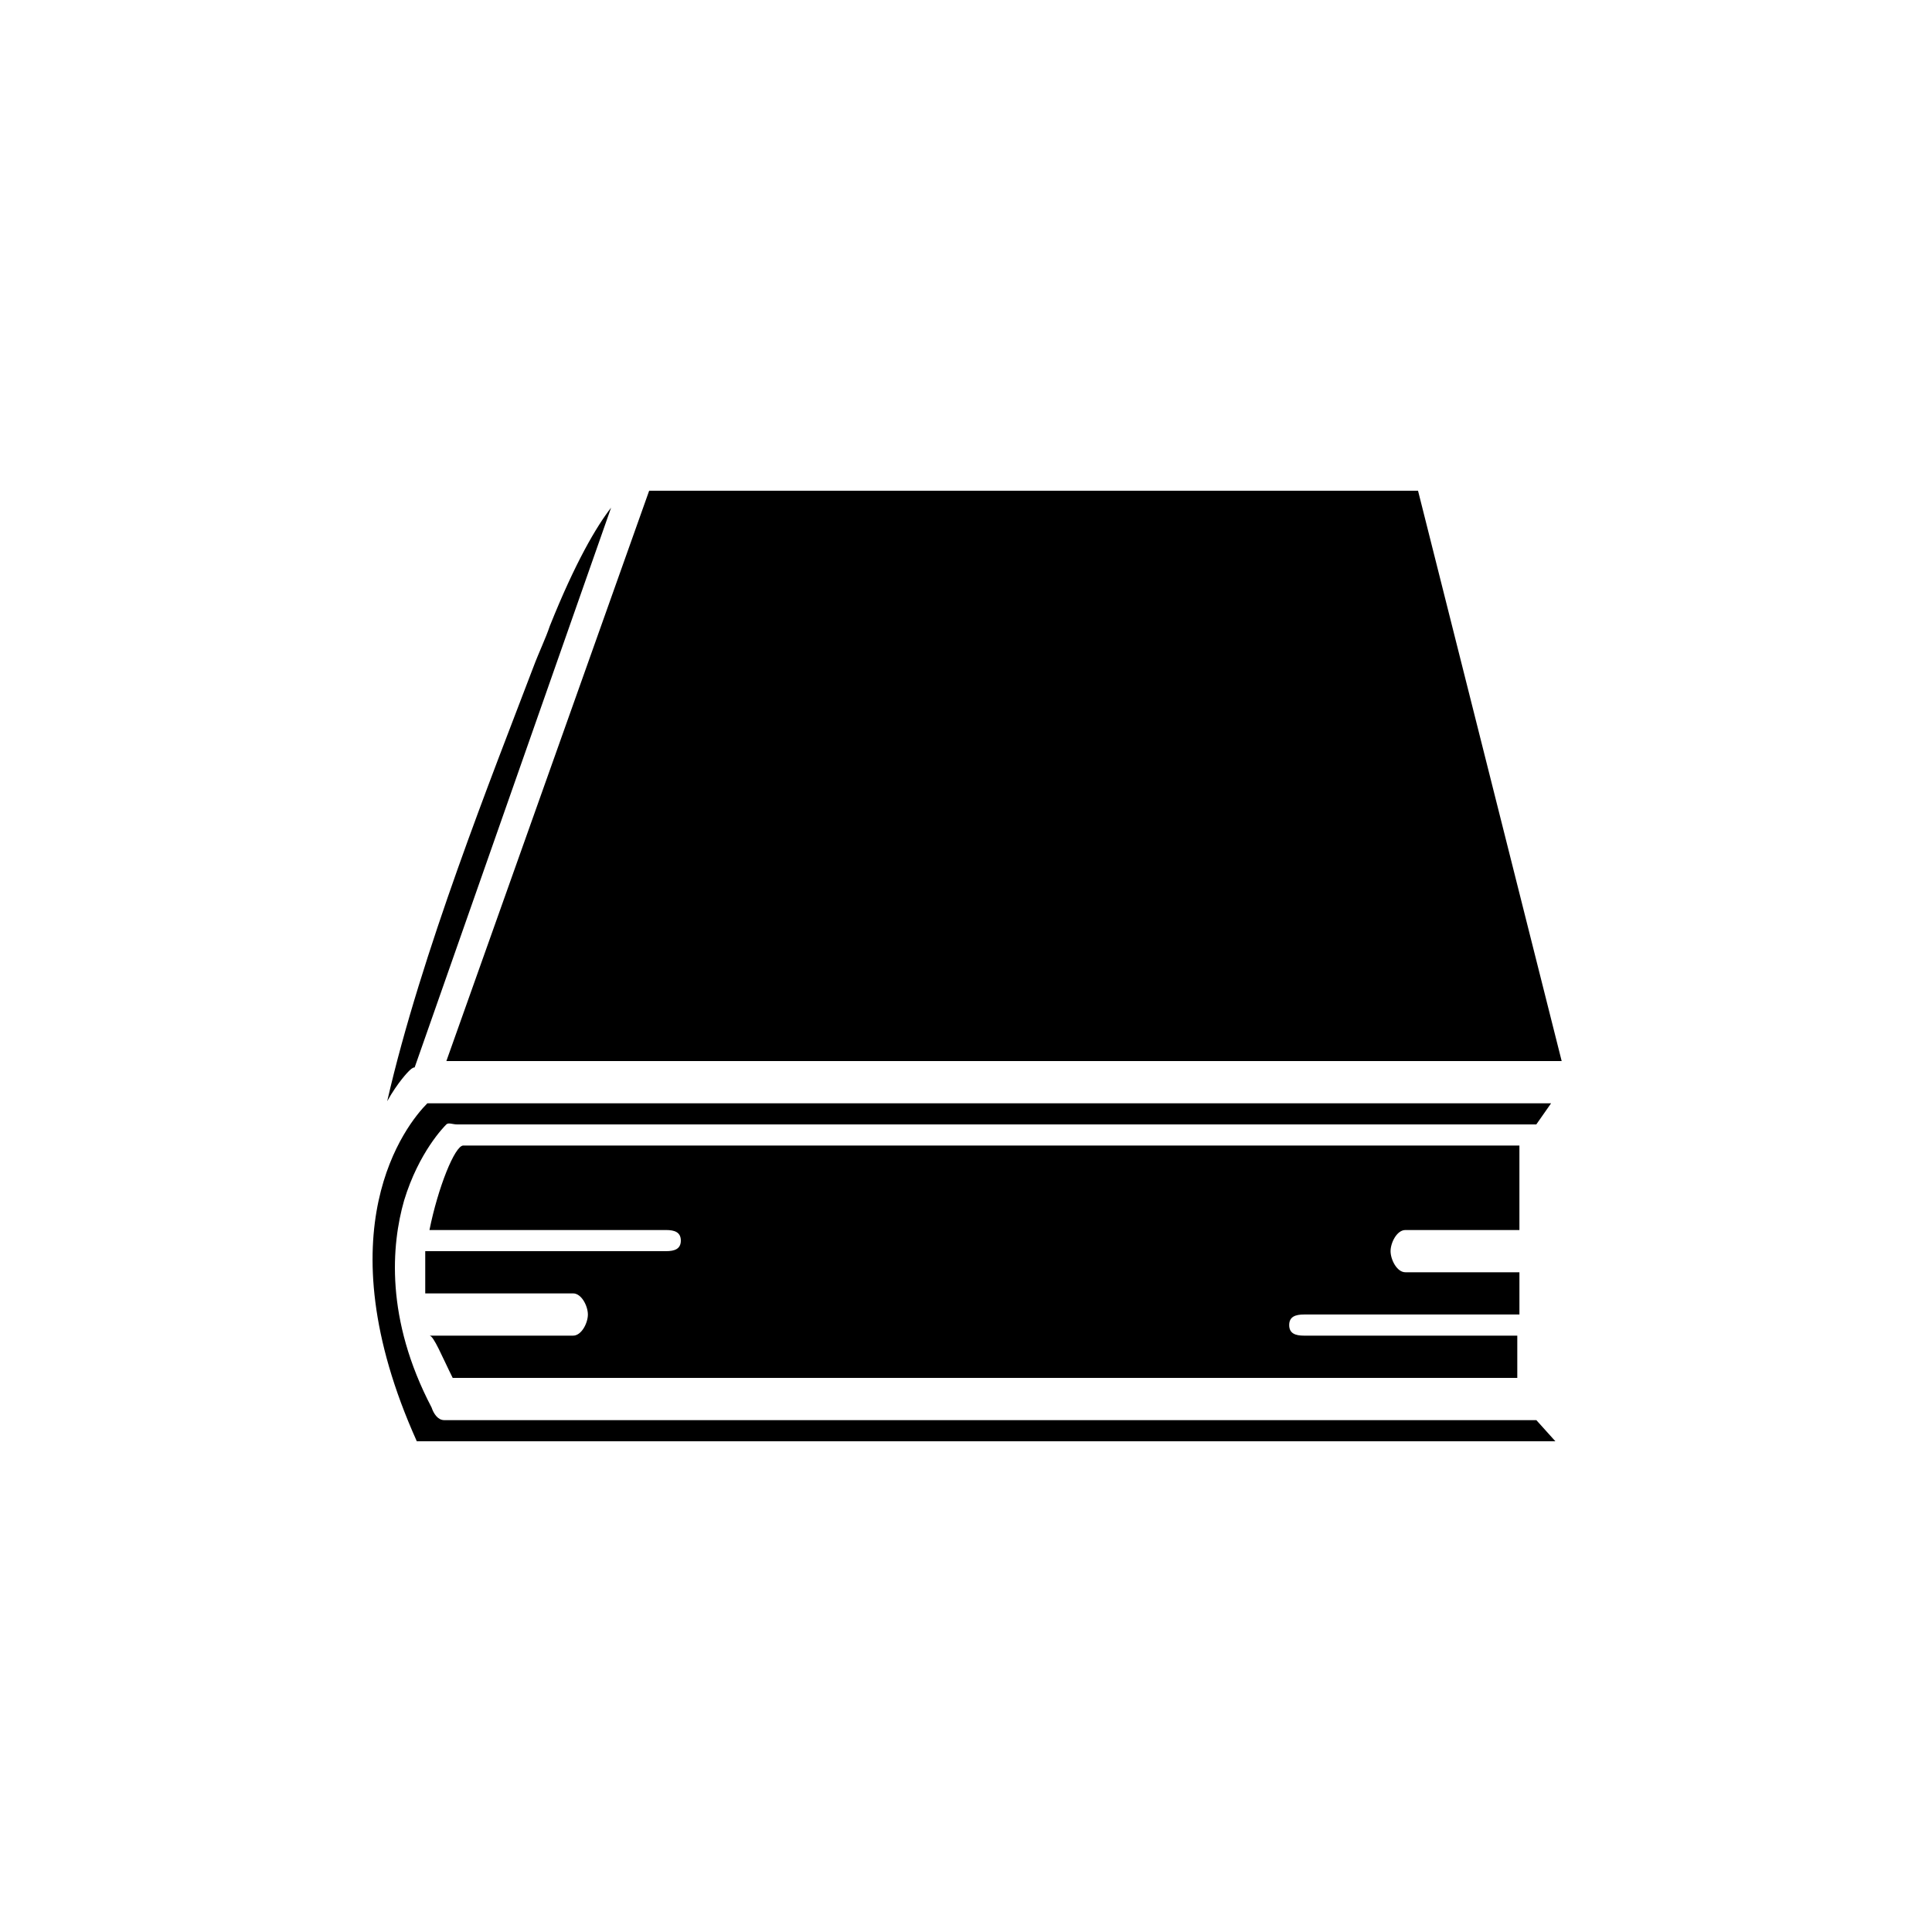
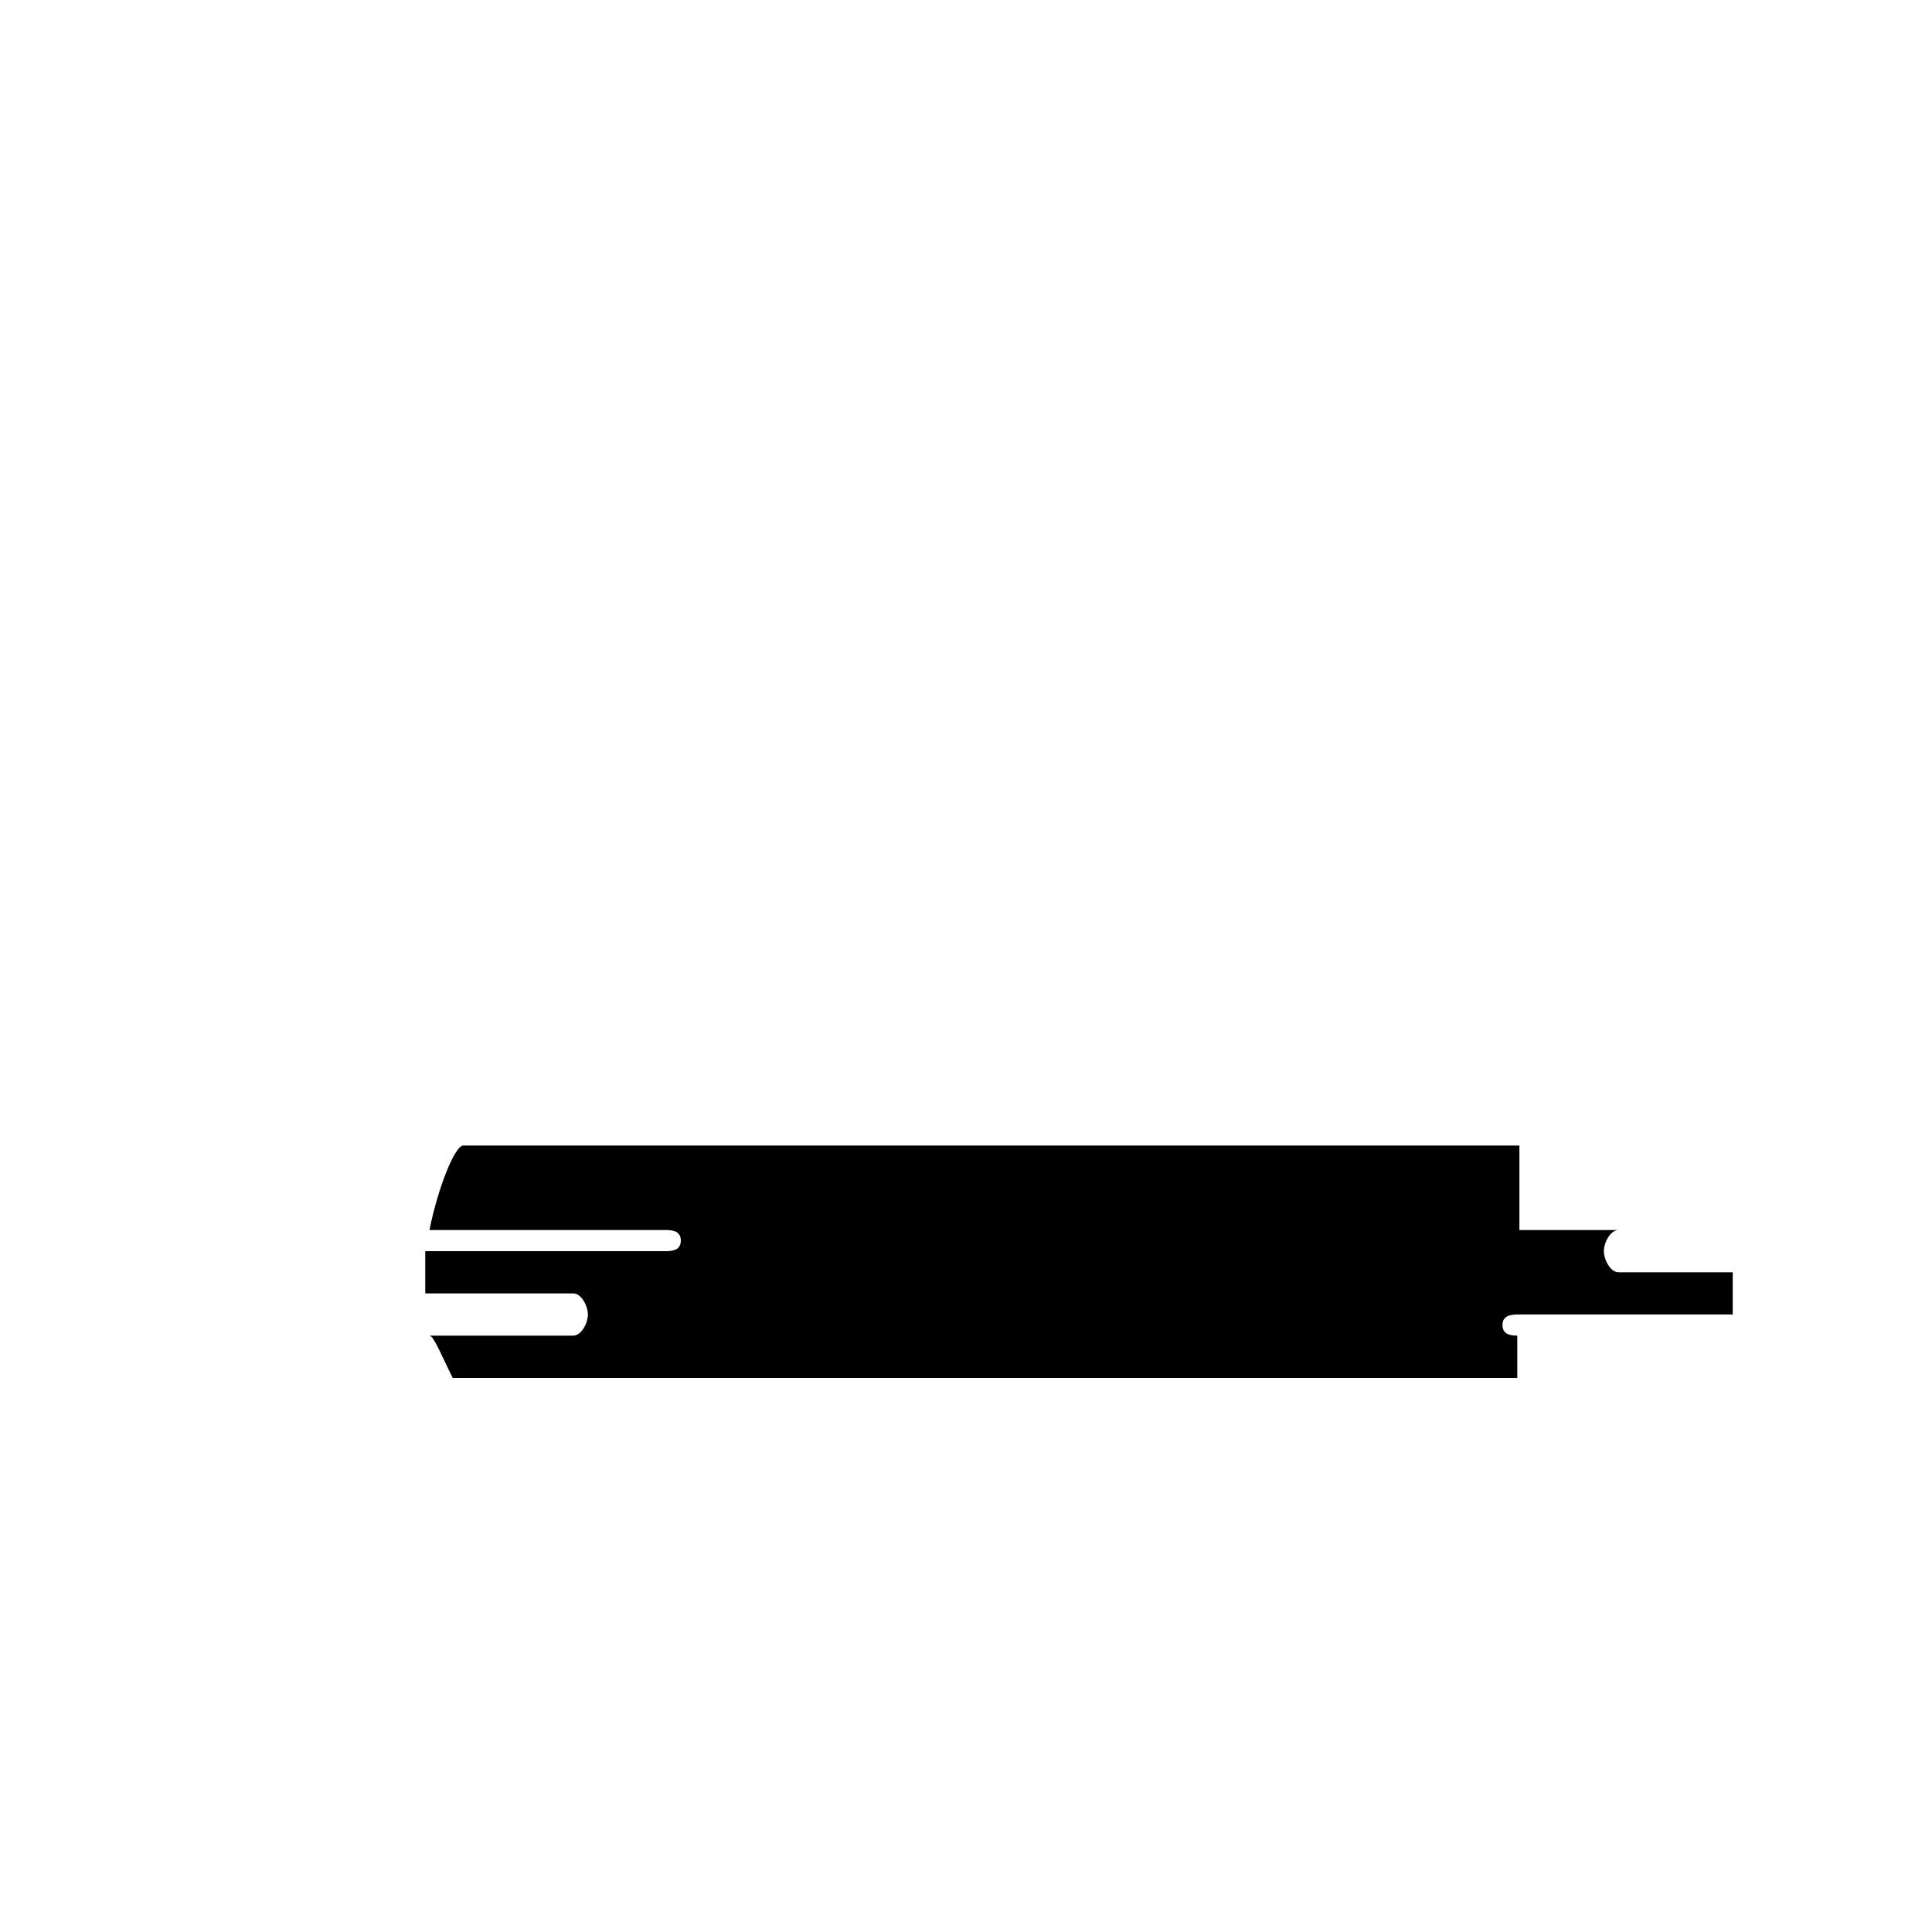
<svg xmlns="http://www.w3.org/2000/svg" fill="#000000" width="800px" height="800px" version="1.1" viewBox="144 144 512 512">
  <g>
-     <path d="m253.89 426.87 52.059-148.34c-3.918 5.039-9.516 14.555-16.234 31.348-1.121 3.359-2.801 6.719-4.477 11.195-10.637 27.988-29.668 75.57-38.625 114.76 2.801-5.039 5.598-7.836 5.598-7.836 0.559-0.559 1.117-1.121 1.68-1.121z" />
-     <path d="m261.73 520.35c-1.68 0-2.801-1.68-3.359-3.359-12.316-23.512-10.637-43.105-7.277-54.859 3.918-12.875 10.637-19.594 11.195-20.152 0.559-0.559 1.68 0 2.801 0h286.05l3.918-5.598h-297.8c-5.598 5.598-27.988 33.586-2.801 89.566h301.73l-5.039-5.598z" />
-     <path d="m557.86 425.19-38.066-151.14h-203.76l-53.742 151.14z" />
-     <path d="m516.43 469.97h30.23v-22.391h-279.89c-2.238 0-6.719 11.195-8.957 22.391h62.695c2.238 0 3.918 0.559 3.918 2.801 0 2.238-1.68 2.801-3.918 2.801l-63.816-0.004v11.195h39.184c2.238 0 3.918 3.359 3.918 5.598s-1.68 5.598-3.918 5.598h-38.066c1.121 0 3.359 5.598 6.156 11.195h282.13v-11.195h-56.531c-2.238 0-3.918-0.559-3.918-2.801 0-2.238 1.68-2.801 3.918-2.801h57.098v-11.195h-30.23c-2.238 0-3.918-3.359-3.918-5.598 0-2.234 1.68-5.594 3.918-5.594z" />
+     <path d="m516.43 469.97h30.23v-22.391h-279.89c-2.238 0-6.719 11.195-8.957 22.391h62.695c2.238 0 3.918 0.559 3.918 2.801 0 2.238-1.68 2.801-3.918 2.801l-63.816-0.004v11.195h39.184c2.238 0 3.918 3.359 3.918 5.598s-1.68 5.598-3.918 5.598h-38.066c1.121 0 3.359 5.598 6.156 11.195h282.13v-11.195c-2.238 0-3.918-0.559-3.918-2.801 0-2.238 1.68-2.801 3.918-2.801h57.098v-11.195h-30.23c-2.238 0-3.918-3.359-3.918-5.598 0-2.234 1.68-5.594 3.918-5.594z" />
  </g>
</svg>